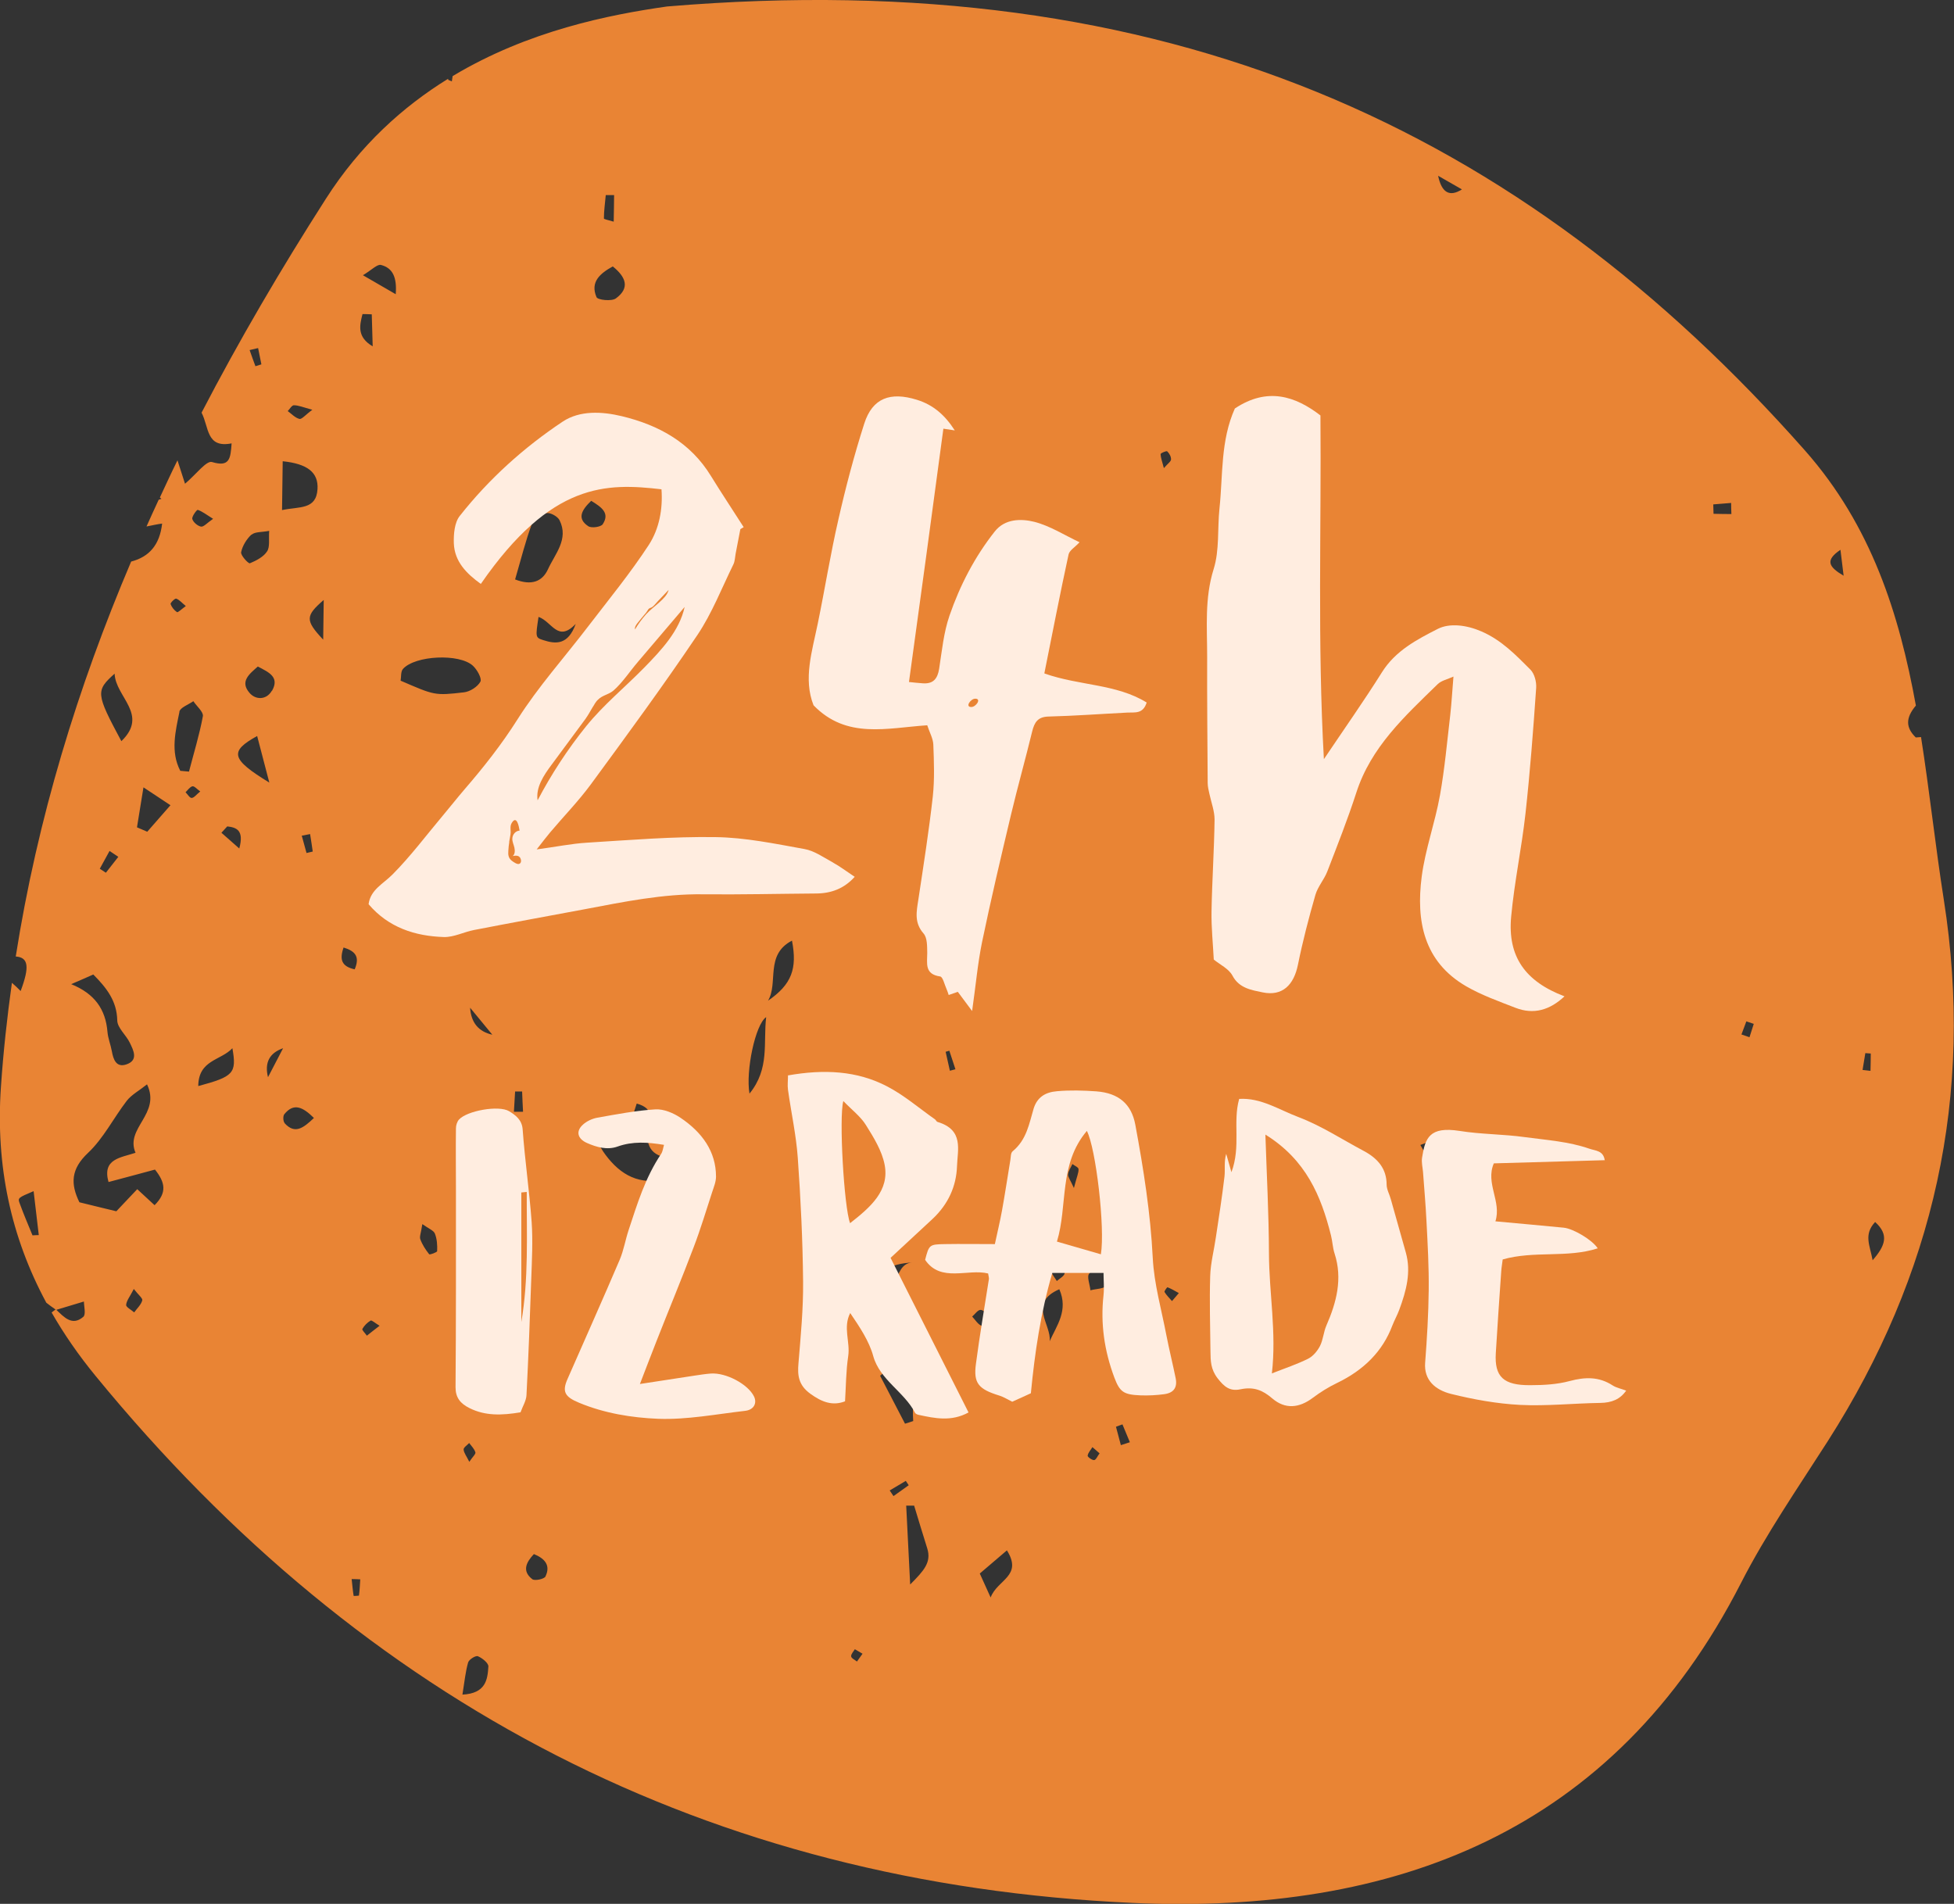
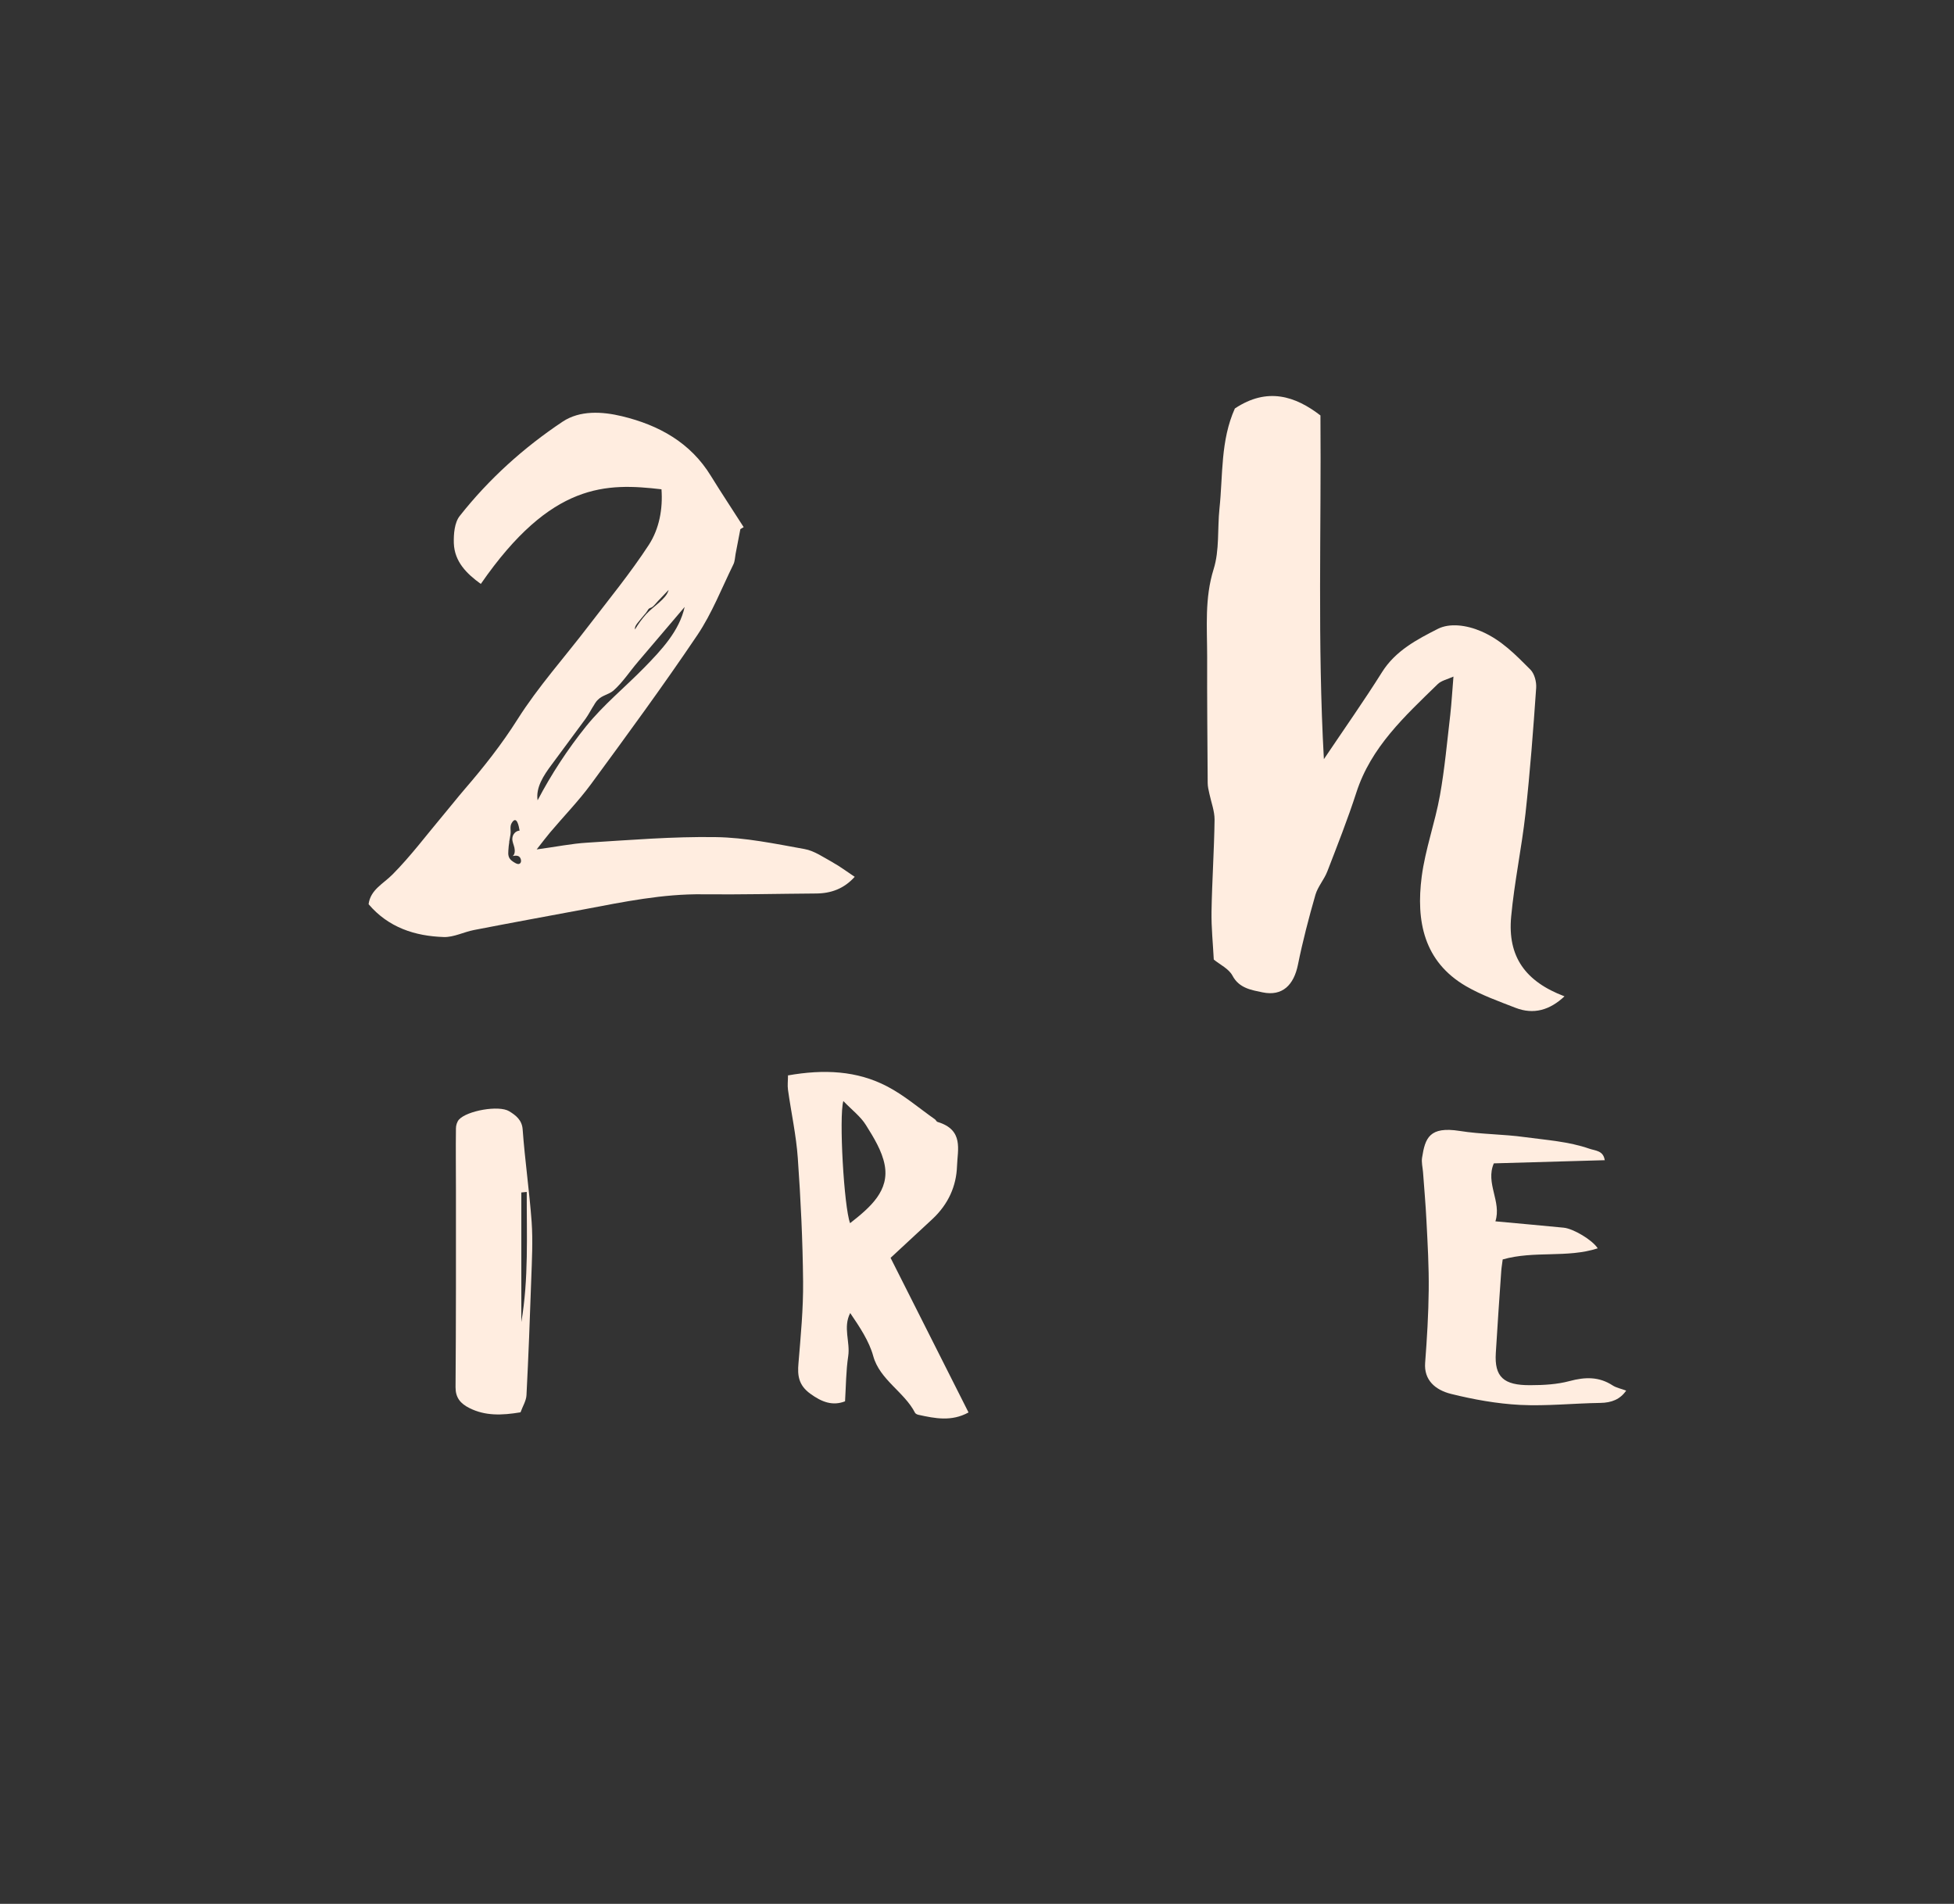
<svg xmlns="http://www.w3.org/2000/svg" id="Layer_2" data-name="Layer 2" viewBox="0 0 147.64 143.85">
  <rect x="0" y="0" width="147.64" height="143.85" fill="#333333" stroke="none" />
  <g id="Layer_1-2" data-name="Layer 1">
-     <path d="m145.17,55.69c-.14.01-.28.02-.42.03-.76-.75-.78-1.47.01-2.41-1.26-6.93-3.36-13.58-8.37-19.26C114.87,9.71,88.2-2.69,50.4.49c-4.36.62-10.49,1.83-16.2,5.26-.02.13-.04.27-.06.4-.09-.04-.19-.08-.28-.12,0-.03,0-.05,0-.08-3.4,2.1-6.65,5.01-9.25,9.09-3.38,5.28-6.53,10.65-9.38,16.14.57,1.09.34,2.7,2.27,2.32-.08,1.16-.15,1.81-1.48,1.41-.42-.13-1.2.93-2.04,1.64-.21-.64-.4-1.23-.57-1.77-.46.93-.89,1.87-1.33,2.81.04.03.08.06.12.1-.07.02-.14.05-.21.07-.31.67-.62,1.34-.92,2.02.37-.07.78-.17,1.18-.22-.18,1.61-.98,2.52-2.34,2.87-4.05,9.52-7.08,19.43-8.72,29.84.97.07,1.05.79.37,2.61-.22-.22-.43-.43-.66-.62-.36,2.59-.65,5.21-.83,7.87-.41,5.97.76,11.34,3.43,16.3.23.18.47.36.71.52,0,0,.02-.01.02-.02v.04s0-.04,0-.02c0,0,.01.01.02.02.66-.2,1.33-.4,2.09-.63,0,.35.17.98-.05,1.16-.84.72-1.45.02-2.04-.54,0,0-.01,0-.02,0,0,0-.02-.01-.03-.02-.1.08-.2.15-.3.23.94,1.64,2.04,3.23,3.32,4.79,20.31,24.8,46.38,38.37,78.35,39.82,19.74.89,36.33-5.28,45.99-24.2,1.9-3.71,4.3-7.18,6.55-10.7,8.01-12.55,11.08-26.11,8.76-40.9-.64-4.07-1.08-8.21-1.72-12.28ZM2.46,93.35c-.33-.8-.67-1.6-.97-2.42-.16-.42-.13-.43,1.05-.93.13,1.14.26,2.23.39,3.32-.16,0-.31.01-.47.02ZM22.2,30.62c.35,0,.69.15,1.4.34-.53.39-.8.74-.98.69-.32-.08-.59-.38-.88-.59.15-.15.31-.44.46-.44Zm-.84,4.23c1.86.19,2.71.84,2.63,2.11-.1,1.57-1.36,1.3-2.68,1.58.02-1.47.04-2.58.05-3.69Zm-.82,17.34c-.4.7-1.21.71-1.68.17-.76-.87-.02-1.43.62-2,.82.43,1.67.79,1.07,1.84Zm-1.04-25.9c.08.41.17.83.25,1.24-.15.05-.3.09-.45.14-.15-.41-.3-.81-.44-1.22.21-.05.43-.1.64-.15Zm-.49,14.11c.26-.23.76-.18,1.33-.29-.05.63.07,1.21-.16,1.55-.27.42-.82.7-1.3.9-.11.04-.71-.6-.66-.84.1-.48.41-.99.78-1.33Zm-4.08-1.88c.34.11.64.35,1.17.68-.45.31-.71.62-.91.59-.26-.05-.59-.33-.66-.58-.05-.18.34-.7.4-.68Zm-6.27,12.38c.06,1.76,2.61,3.08.51,5.1-1.93-3.6-1.95-3.81-.51-5.1Zm-.39,13.39c.22.15.44.3.67.45-.31.4-.63.8-.94,1.2-.15-.1-.31-.2-.46-.3.25-.45.49-.9.74-1.35Zm-1.22,9.34c1.01,1.02,1.78,2,1.81,3.47.01.57.67,1.1.95,1.69.28.58.67,1.33-.28,1.64-.75.24-.97-.38-1.08-1.01-.09-.49-.29-.97-.33-1.46-.14-1.69-.96-2.88-2.74-3.6.68-.29,1.19-.52,1.67-.73Zm3.09,25.53c-.22-.19-.62-.4-.61-.56.03-.34.3-.65.58-1.21.33.43.68.7.64.86-.09.34-.4.61-.61.91Zm1.54-8.1c-.43-.4-.81-.75-1.31-1.21-.49.52-.99,1.04-1.58,1.67-.86-.21-1.79-.43-2.79-.68-.68-1.39-.65-2.51.65-3.73,1.17-1.1,1.93-2.64,2.93-3.94.36-.46.93-.76,1.53-1.24,1.07,2.25-1.68,3.29-.87,5.17-1.13.38-2.53.45-2.04,2.21,1.23-.33,2.38-.63,3.51-.94.78.98.92,1.74-.03,2.69Zm-.56-28.22c-.26-.11-.52-.22-.77-.33.15-.92.3-1.84.49-3.02.75.49,1.26.83,2.04,1.35-.66.76-1.21,1.38-1.76,2.01Zm1.77-17.2c-.03-.09.33-.44.42-.41.24.08.42.31.73.56-.33.24-.6.51-.67.46-.21-.14-.4-.38-.48-.61Zm.66,8.14c.06-.32.69-.54,1.06-.8.25.38.77.81.72,1.13-.26,1.41-.69,2.8-1.05,4.19-.22-.02-.44-.04-.66-.06-.75-1.45-.36-2.98-.06-4.46Zm.47,6.08c.17-.16.32-.4.52-.45.14-.03.34.21.59.39-.29.23-.46.48-.65.49-.14.01-.31-.28-.46-.43Zm.96,22.2c.02-1.99,1.7-1.92,2.58-2.86.33,1.89.1,2.14-2.58,2.86Zm3.1-17.95c-.56-.5-.96-.84-1.35-1.19.15-.16.29-.32.44-.48.72.08,1.28.3.91,1.67Zm1.35-8.5c.27,1.05.53,2.01.92,3.52-2.91-1.78-3.03-2.35-.92-3.52Zm.82,25.78q-.41-1.65,1.14-2.19c-.43.83-.69,1.33-1.14,2.19Zm1.26,3.47c-.12-.13-.14-.53-.03-.67.71-.88,1.39-.56,2.24.28-.81.77-1.44,1.25-2.22.39Zm1.3-21.72c.21-.04.41-.08.62-.12.07.44.14.88.2,1.32-.16.04-.31.07-.47.11-.12-.44-.24-.87-.36-1.31Zm1.61-14.81c-1.38-1.47-1.34-1.8.04-3-.01,1.04-.03,2.02-.04,3ZM45.77,14.74c.21,0,.42,0,.63,0,0,.63-.02,1.27-.03,2.01-.34-.11-.74-.18-.74-.24,0-.59.09-1.18.14-1.77Zm.53,5.39c.98.79,1.33,1.62.23,2.42-.32.23-1.37.12-1.46-.1-.49-1.15.27-1.79,1.23-2.32Zm-6.1,19.42c.13-.36.68-.7,1.09-.78.29-.06.85.25.99.54.71,1.44-.35,2.54-.88,3.71-.43.93-1.25,1.24-2.48.76.46-1.57.79-2.92,1.28-4.23Zm-4.68,36.59c.6.73,1,1.22,1.68,2.04q-1.57-.35-1.68-2.04Zm.4,33.59c.04.13-.21.34-.46.72-.21-.43-.41-.67-.43-.93-.01-.15.27-.33.42-.49.17.23.4.45.47.71ZM27.39,23.73c.23,0,.46.01.7.02.02.81.05,1.62.07,2.42-1.2-.71-.99-1.57-.77-2.44Zm-1.43,47.86c.9.28,1.24.7.84,1.65-.99-.22-1.16-.73-.84-1.65Zm1.17,48.97s-.41.04-.41.02c-.07-.42-.1-.85-.15-1.27.22,0,.44.01.65.02-.03.41-.04.82-.1,1.23Zm.59-19.64c-.12-.18-.39-.43-.34-.51.14-.25.37-.48.62-.63.09-.05.33.18.68.39-.41.32-.69.53-.96.75Zm-.29-80.13c.65-.39,1.08-.85,1.36-.77.89.23,1.21.94,1.11,2.21-.87-.5-1.52-.88-2.47-1.43Zm5,73.98c-.27-.34-.52-.72-.67-1.13-.08-.2.05-.47.15-1.15.49.35.86.48.95.72.16.4.19.88.17,1.32,0,.09-.56.29-.6.24Zm-2.16-43.34c.05-.29,0-.69.18-.89.92-1.02,4.26-1.18,5.28-.24.32.29.69.96.57,1.2-.21.39-.79.76-1.25.81-2.22.26-2.23.22-4.78-.88Zm5.03,8.74c.26.15.7.24.76.44.25.85-.27,1.13-1.45,1.16.28-.64.48-1.12.68-1.6Zm-.32,8.37c-.05-.52-.09-1.04-.16-1.81,1.23.54,1.03,1.14.16,1.81Zm-.04,59.5c.16-.99.23-1.73.43-2.43.07-.23.57-.54.74-.47.33.14.81.52.79.78-.06.98-.19,2.03-1.96,2.12Zm1.29-41.91s-.4-.46-.36-.52c.21-.29.51-.52.78-.77.15.17.29.34.56.66-.38.26-.67.48-.99.63Zm1.67-21.05c-.15-.02-.29-.03-.44-.05.08-.32.17-.64.25-.96.15.21.33.41.42.64.03.08-.15.24-.24.37Zm.93,18.92c.03-.51.06-1.02.09-1.53h.53c.02.5.04,1.02.07,1.53h-.69Zm2.39,35.11c-.1.2-.81.35-1,.21-.8-.62-.46-1.28.12-1.9.81.33,1.29.84.87,1.7Zm.56-57.42c-.3-.05-.6-.11-.9-.16.1-.46.2-.93.29-1.39.22.06.63.1.64.18.04.45-.01.92-.03,1.38Zm-.75-13.33c-.58-.19-.57-.22-.34-1.75,1.03.36,1.45,1.96,2.81.53-.58,1.6-1.49,1.54-2.47,1.22Zm3.42-8.6c-.86-.57-.53-1.2.22-1.92.8.49,1.42.93.87,1.77-.14.21-.85.31-1.09.15Zm5.93,49.32c-2.07.51-3.49-.31-4.61-1.8-.52-.69-.96-1.51-.27-2.26.93-1,1.31.33,1.83.76.3-.91.53-1.65.78-2.4,1.4.4.95,1.19.85,1.89-.17,1.22.16,2.12,1.75,2.23-.12.56-.23,1.09-.33,1.57Zm6.25-6.45c-.3-1.7.44-5.23,1.26-5.78-.23,1.95.28,3.89-1.26,5.78Zm1.4-7.02c.8-1.34-.25-3.47,1.81-4.54.41,2.12-.02,3.31-1.81,4.54Zm19.41,11.5c.65-.61,1.34-1.17,1.99-1.78,1.11-1.04,1.63-1.1,3.34-.2-1.15.9-3.56.11-3.07,2.53-.97-.01-1.61-.02-2.25-.03-.01-.24-.08-.46-.01-.53Zm-12.69,38.43c-.16-.13-.42-.24-.44-.39-.02-.16.17-.36.28-.54.17.1.35.2.58.34-.18.25-.3.42-.42.59Zm.97-27.58c.29-1.94,1.57-2.48,3.22-2.57-1.66.08-.83,3.2-3.22,2.57Zm2.39,1.92c1.6,2.74.72,5.16.89,7.49-.21.07-.41.14-.62.2-.6-1.15-1.19-2.3-1.88-3.62q1.42-1.21,1.61-4.07Zm-.88,12.73c.4-.24.81-.48,1.21-.72.07.11.15.22.22.33-.38.27-.77.55-1.15.82-.1-.14-.19-.29-.29-.43Zm1.54,7.1c-.12-2.29-.21-4.12-.3-5.95.2,0,.4,0,.6,0,.33,1.08.65,2.16.99,3.23.33,1.06-.26,1.69-1.28,2.72Zm3-38.81c-.11-.48-.21-.95-.32-1.43.09-.03.19-.05.28-.08.15.47.31.93.46,1.4-.14.04-.28.07-.42.11Zm1.68,18.58c.21-.18.42-.5.63-.51.23,0,.47.28,1.27.81-.58.22-.92.47-1.16.4-.29-.09-.5-.46-.74-.71Zm1.4,21.22c-.37-.82-.56-1.24-.82-1.81.65-.55,1.29-1.1,2.05-1.75,1.22,1.95-.73,2.21-1.23,3.56Zm3.08-29.03c-.22-.19-.57-.34-.63-.57-.06-.21.2-.5.43-.99.35.43.67.65.68.88,0,.22-.3.45-.48.68Zm1.38,9.67c.15-1.26-1.67-2.88.73-3.93.7,1.61-.2,2.74-.73,3.93Zm.54-4.55c-.15-.26-.4-.52-.41-.78,0-.22.28-.45.6-.92.22.56.44.86.4,1.12-.04.22-.38.39-.59.58Zm1.3-7.01c-.29-.65-.47-.86-.45-1.05.03-.27.21-.52.33-.78.16.13.45.24.46.38.02.27-.12.55-.35,1.44Zm1.52,20.54c-.16.01-.5-.24-.49-.33.03-.23.23-.43.36-.65.17.14.33.29.54.47-.16.21-.27.5-.41.51Zm-.28-12.83c-.04-.43-.29-1.04-.09-1.26.73-.84,1.6-1.55,2.42-2.31.13.13.26.27.39.4-.48.94-.9,1.92-1.49,2.79-.18.28-.8.26-1.22.38Zm2.3,11.7c-.12-.46-.25-.93-.37-1.39.17-.06.33-.12.49-.18.19.45.37.9.56,1.35-.23.07-.45.15-.68.22Zm.66-18.26c-.37.24-1.07,0-1.62-.04,0-.23,0-.45,0-.68.48-.31.96-.62,1.43-.93.86.55.82,1.23.19,1.64Zm2.35-56.63c0-.07.44-.25.49-.2.16.15.3.4.29.61,0,.16-.24.31-.54.66-.13-.5-.24-.79-.25-1.07Zm.85,64c-.19-.22-.41-.43-.56-.68-.04-.06.2-.37.22-.36.26.1.5.24.86.44-.26.3-.39.45-.52.61Zm19.06-11.28c-.1-.17-.19-.34-.29-.51.31-.12.63-.23.94-.35.06.12.12.24.18.37-.28.16-.55.33-.83.49Zm1.05-73.74c.57.32,1.14.65,1.8,1.03q-1.4.89-1.8-1.03Zm20.81,25.54c0-.24-.02-.47-.02-.71l1.35-.11c0,.28.01.56.02.84-.45,0-.9-.01-1.35-.02Zm2.72,39.55c-.2-.07-.4-.14-.61-.21.12-.33.25-.66.37-.99.19.06.37.13.56.19-.11.33-.21.67-.32,1Zm6.87-36.83c.06.52.13,1.05.24,1.96-1.15-.68-1.41-1.17-.24-1.96Zm1.88,38.03c.14.01.27.02.41.03,0,.44-.01.87-.02,1.31-.2-.02-.4-.05-.6-.07.07-.42.14-.85.21-1.27Zm.55,15.65c-.2-1.12-.7-1.94.19-2.89,1.07.97.77,1.79-.19,2.89Z" style="fill: #e98434;" />
    <g>
      <path d="m93.31,30.86c2.45-1.63,4.57-.93,6.46.53.07,8.63-.23,17.16.26,25.97,1.58-2.35,3.04-4.42,4.39-6.57,1.02-1.63,2.66-2.48,4.23-3.28.88-.44,2.14-.3,3.29.2,1.52.66,2.59,1.78,3.69,2.88.31.31.47.92.44,1.38-.22,3.18-.46,6.35-.81,9.52-.29,2.6-.84,5.17-1.08,7.77-.28,3.02,1.07,4.9,4.03,6.02-1.1,1.03-2.32,1.41-3.72.86-1.26-.49-2.55-.95-3.71-1.62-3.22-1.87-3.79-4.95-3.36-8.28.27-2.07,1.01-4.08,1.38-6.15.36-2.01.54-4.05.78-6.09.1-.9.15-1.8.24-2.88-.46.21-.92.3-1.2.58-2.47,2.41-5.03,4.74-6.14,8.19-.65,2.01-1.43,3.98-2.19,5.95-.24.62-.72,1.15-.9,1.77-.5,1.74-.96,3.5-1.32,5.28-.31,1.53-1.17,2.4-2.67,2.09-.79-.17-1.77-.29-2.28-1.27-.28-.52-.95-.83-1.41-1.21-.06-1.19-.19-2.41-.17-3.63.04-2.32.2-4.63.23-6.95,0-.64-.25-1.29-.39-1.94-.06-.27-.13-.55-.13-.83-.02-3.18-.05-6.37-.04-9.55,0-2.21-.2-4.39.49-6.6.45-1.43.28-3.04.44-4.57.27-2.53.07-5.14,1.17-7.58Z" style="fill: #ffede0;" />
      <path d="m62.94,65.17c-.7-.38-1.41-.89-2.16-1.02-2.22-.4-4.47-.87-6.71-.9-3.23-.05-6.48.22-9.71.42-1.17.07-2.32.31-3.81.51.48-.61.74-.96,1.02-1.29,1.03-1.22,2.15-2.37,3.09-3.65,2.73-3.72,5.46-7.44,8.04-11.27,1.1-1.64,1.83-3.53,2.71-5.32.12-.24.12-.53.17-.8.12-.62.24-1.25.36-1.87.08-.05.17-.1.25-.15-.82-1.29-1.67-2.56-2.47-3.86-1.55-2.54-3.95-3.85-6.72-4.52-1.5-.36-3.18-.46-4.49.41-2.94,1.96-5.57,4.33-7.77,7.12-.4.5-.47,1.37-.45,2.06.05,1.4.97,2.31,2.04,3.08,5.33-7.71,9.5-7.63,13.65-7.15.11,1.49-.17,2.98-.95,4.19-1.39,2.13-3.01,4.11-4.56,6.13-1.79,2.35-3.79,4.57-5.36,7.05-1.2,1.9-2.56,3.62-4.01,5.3-.56.65-1.08,1.32-1.63,1.97-1.26,1.5-2.44,3.08-3.81,4.46-.7.71-1.67,1.15-1.81,2.25,1.5,1.76,3.5,2.41,5.69,2.48.75.02,1.5-.38,2.27-.53,2.78-.54,5.57-1.05,8.36-1.57,2.96-.56,5.91-1.17,8.95-1.13,2.83.03,5.67-.04,8.51-.06,1.17,0,2.15-.37,2.95-1.26-.65-.43-1.12-.79-1.63-1.07Zm-18.02-11.97c.08-.13.17-.25.27-.34.32-.33.83-.39,1.17-.69.68-.6,1.24-1.46,1.83-2.15,1.18-1.39,2.36-2.78,3.54-4.16-.4,1.82-1.76,3.26-3.06,4.59-1.48,1.51-3.04,2.77-4.38,4.42-1.4,1.74-2.63,3.62-3.67,5.6-.15-.97.46-1.89,1.05-2.68.86-1.16,1.72-2.33,2.58-3.49.23-.32.44-.74.67-1.09Zm4.04-7.13s.04-.05.06-.07c.07-.07.19-.08.27-.14.16-.12.28-.3.42-.44l.81-.85c-.09.37-.4.67-.7.94-.34.31-.7.57-1,.9-.32.36-.6.74-.84,1.15-.04-.2.11-.39.24-.55.2-.24.39-.48.59-.71.05-.06.1-.15.15-.22Zm-10.49,17.55c.03-.18.07-.36.1-.57.05-.29-.07-.59.09-.86.38-.64.55.25.6.57-.28.01-.55.27-.55.63,0,.23.11.44.16.67s.03.52-.14.62c.17-.03.35-.06.49.04s.21.39.08.51c-.11.1-.26.04-.38-.03-.19-.11-.4-.24-.48-.48-.05-.15-.04-.31-.03-.46.01-.24.04-.44.07-.64Z" style="fill: #ffede0;" />
-       <path d="m78.91,50.87c.6-2.98,1.18-5.99,1.83-8.98.07-.31.48-.54.83-.92-1.12-.52-2.21-1.23-3.41-1.54-1-.25-2.23-.25-3,.73-1.51,1.91-2.63,4.07-3.42,6.36-.44,1.28-.57,2.66-.78,4.01-.12.75-.44,1.15-1.22,1.1-.37-.02-.74-.07-1.06-.1.45-3.27.88-6.42,1.31-9.57.43-3.19.86-6.38,1.29-9.57.35.05.6.09.86.13-.74-1.16-1.63-1.93-2.85-2.31-2.02-.63-3.37-.14-3.99,1.8-.76,2.38-1.4,4.8-1.95,7.23-.6,2.6-1.02,5.25-1.56,7.87-.43,2.1-1.11,4.19-.32,6.18,2.5,2.58,5.55,1.71,8.59,1.51.17.53.44.99.46,1.46.05,1.31.1,2.63-.04,3.92-.29,2.6-.7,5.19-1.09,7.78-.14.91-.33,1.75.39,2.57.29.33.27.97.28,1.47,0,.79-.22,1.61.98,1.78.2.03.33.63.49.98.06.14.11.29.15.42.3-.1.55-.19.69-.24.37.49.66.89,1.08,1.45.28-1.95.42-3.59.75-5.2.67-3.23,1.43-6.44,2.19-9.64.5-2.1,1.09-4.19,1.6-6.29.17-.68.42-1.1,1.23-1.12,1.99-.05,3.98-.2,5.97-.3.55-.03,1.17.13,1.45-.76-2.3-1.42-5.07-1.26-7.71-2.19Zm-5.52,2.55c-.49,0-.05-.63.3-.63.49,0,.05.63-.3.63Z" style="fill: #ffede0;" />
-       <path d="m93.04,88.58c.74-1.97.09-3.79.59-5.55,1.64-.1,3.01.82,4.47,1.37,1.74.66,3.3,1.69,4.94,2.56,1.09.58,1.73,1.37,1.73,2.54,0,.37.22.74.32,1.12.38,1.34.75,2.67,1.13,4.01.42,1.49.03,2.91-.49,4.32-.15.41-.37.8-.53,1.21-.73,1.94-2.15,3.36-4.19,4.34-.64.31-1.25.69-1.81,1.11-1.03.78-2.09.89-3.07.05-.72-.62-1.4-.9-2.4-.69-.81.17-1.23-.19-1.73-.83-.53-.69-.53-1.32-.54-2.03-.02-1.9-.08-3.8-.02-5.7.03-.98.29-1.95.43-2.93.23-1.53.47-3.06.65-4.59.06-.54-.05-1.1.13-1.71.11.39.22.79.4,1.41Zm2.57-2.86c.1,3.05.26,6.03.27,9,.01,2.98.58,5.94.22,9.05.99-.39,1.9-.69,2.74-1.11.38-.19.7-.59.89-.95.25-.49.27-1.06.49-1.56.77-1.76,1.23-3.54.62-5.43-.15-.45-.16-.94-.28-1.4-.74-2.94-1.87-5.69-4.96-7.6Z" style="fill: #ffede0;" />
      <path d="m59.51,81.26c2.75-.49,5.25-.36,7.51.82,1.31.68,2.42,1.65,3.62,2.49.08.06.12.18.2.2,2,.6,1.51,2.1,1.47,3.34-.05,1.5-.65,2.87-1.86,4-1,.93-2.01,1.86-3.16,2.93,1.9,3.78,3.88,7.7,5.89,11.68-1.29.71-2.54.45-3.78.18-.1-.02-.22-.08-.26-.15-.8-1.57-2.67-2.5-3.16-4.29-.31-1.13-1.02-2.19-1.74-3.25-.56,1.08.01,2.18-.15,3.25-.17,1.13-.17,2.28-.24,3.42-.93.36-1.74.07-2.62-.57-.9-.65-.98-1.39-.9-2.3.17-2.06.37-4.12.35-6.18-.03-3.11-.18-6.22-.4-9.33-.12-1.72-.5-3.43-.74-5.15-.05-.35,0-.71,0-1.11Zm4.72,11.16c1.56-1.22,2.99-2.47,2.61-4.42-.2-1.04-.82-2.05-1.41-2.99-.4-.65-1.08-1.16-1.71-1.82-.34,1.21.05,8.02.51,9.23Z" style="fill: #ffede0;" />
-       <path d="m83.38,96.18h-3.87c-.88,3.01-1.32,6-1.62,9.09-.44.2-.93.43-1.41.64-.35-.17-.64-.36-.96-.46-1.59-.49-1.98-.93-1.78-2.41.28-2.14.65-4.27.98-6.4.01-.09-.02-.18-.06-.42-1.53-.38-3.58.71-4.76-1.03.3-1.15.31-1.17,1.53-1.19,1.2-.02,2.4,0,3.74,0,.18-.86.39-1.7.54-2.54.23-1.27.42-2.54.63-3.81.04-.23.02-.53.17-.66,1.07-.88,1.25-2.1,1.59-3.23.27-.87.9-1.24,1.76-1.31.99-.09,1.99-.06,2.98.01,1.7.13,2.65.97,2.94,2.51.62,3.34,1.15,6.69,1.32,10.08.1,1.96.66,3.9,1.03,5.84.21,1.08.48,2.16.7,3.24.14.69-.13,1.11-.86,1.21-.59.08-1.19.11-1.78.09-1.3-.05-1.58-.26-1.99-1.34-.76-2.03-1.06-4.09-.82-6.23.06-.58,0-1.16,0-1.69Zm-.2-1.41c.33-1.98-.38-8.04-1.06-9.32-2.14,2.53-1.43,5.64-2.26,8.36,1.18.34,2.19.63,3.32.96Z" style="fill: #ffede0;" />
-       <path d="m50.16,86.5c-1.23-.2-2.35-.28-3.5.13-.78.28-1.58.05-2.31-.27-.72-.32-.86-.89-.3-1.39.27-.25.69-.45,1.08-.52,1.46-.26,2.92-.54,4.39-.63.62-.04,1.37.28,1.89.63,1.65,1.11,2.69,2.56,2.69,4.45,0,.4-.17.8-.3,1.2-.45,1.38-.87,2.78-1.39,4.14-.9,2.38-1.88,4.73-2.81,7.1-.4,1.01-.78,2.02-1.25,3.23,1.48-.23,2.79-.43,4.11-.63.41-.06.83-.13,1.25-.16,1.16-.08,2.81.81,3.26,1.73.25.52-.02,1.02-.68,1.09-2.18.25-4.38.68-6.55.6-2.02-.08-4.08-.42-5.98-1.21-1.09-.45-1.31-.84-.87-1.82,1.31-2.99,2.65-5.98,3.93-8.98.31-.73.43-1.51.68-2.26.65-1.97,1.25-3.95,2.45-5.74.13-.2.15-.45.22-.68Z" style="fill: #ffede0;" />
      <path d="m39.33,106.71c-1.44.24-2.67.27-3.84-.31-.71-.35-1.07-.8-1.07-1.58.04-4.97.03-9.94.03-14.91,0-1.55-.02-3.1,0-4.65,0-.23.08-.5.23-.67.61-.67,3.01-1.1,3.79-.63.51.31.97.67,1.02,1.37.17,2.34.51,4.66.68,7,.1,1.43.02,2.88-.03,4.32-.1,2.92-.21,5.84-.36,8.76-.02.43-.29.85-.45,1.3Zm.47-16.65c-.14.01-.28.03-.41.04v9.79c.56-3.27.4-6.56.41-9.84Z" style="fill: #ffede0;" />
      <path d="m121.27,87.66c-2.84.08-5.58.16-8.4.24-.65,1.51.6,2.88.12,4.38,1.86.17,3.51.32,5.16.48.72.07,2.16.92,2.57,1.56-2.31.75-4.8.16-7.18.84-.03.28-.09.58-.11.89-.14,2.06-.29,4.12-.41,6.18-.11,1.79.57,2.45,2.62,2.43.99,0,2.02-.06,2.95-.31,1.19-.32,2.23-.34,3.26.33.28.18.65.25,1.02.39-.45.65-1.09.92-1.96.93-2.02.03-4.05.25-6.06.15-1.75-.09-3.51-.41-5.21-.83-1.2-.3-2.06-1.05-1.96-2.35.14-1.83.25-3.66.27-5.5.02-1.74-.08-3.48-.17-5.22-.06-1.23-.17-2.46-.26-3.69-.03-.37-.13-.74-.07-1.1.23-1.47.55-2.37,2.84-2.01,1.62.26,3.3.24,4.94.47,1.63.22,3.3.33,4.85.87.45.16,1.07.13,1.17.88Z" style="fill: #ffede0;" />
    </g>
  </g>
</svg>